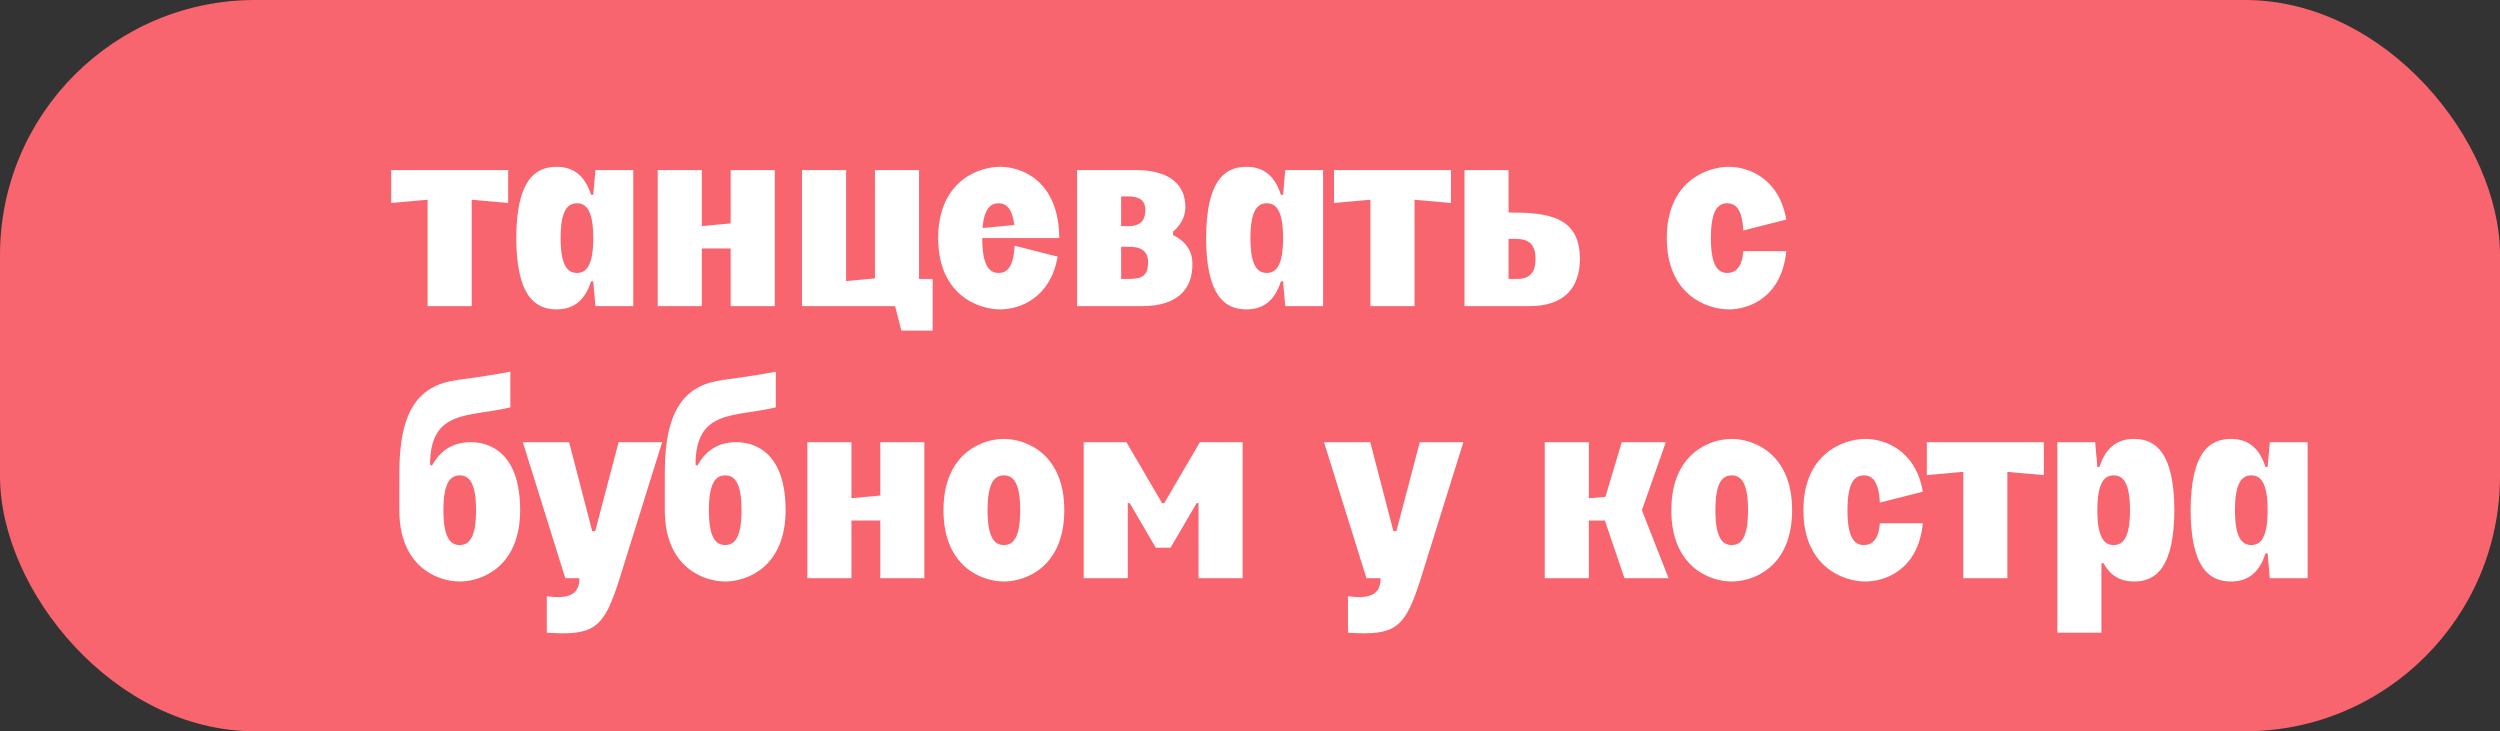
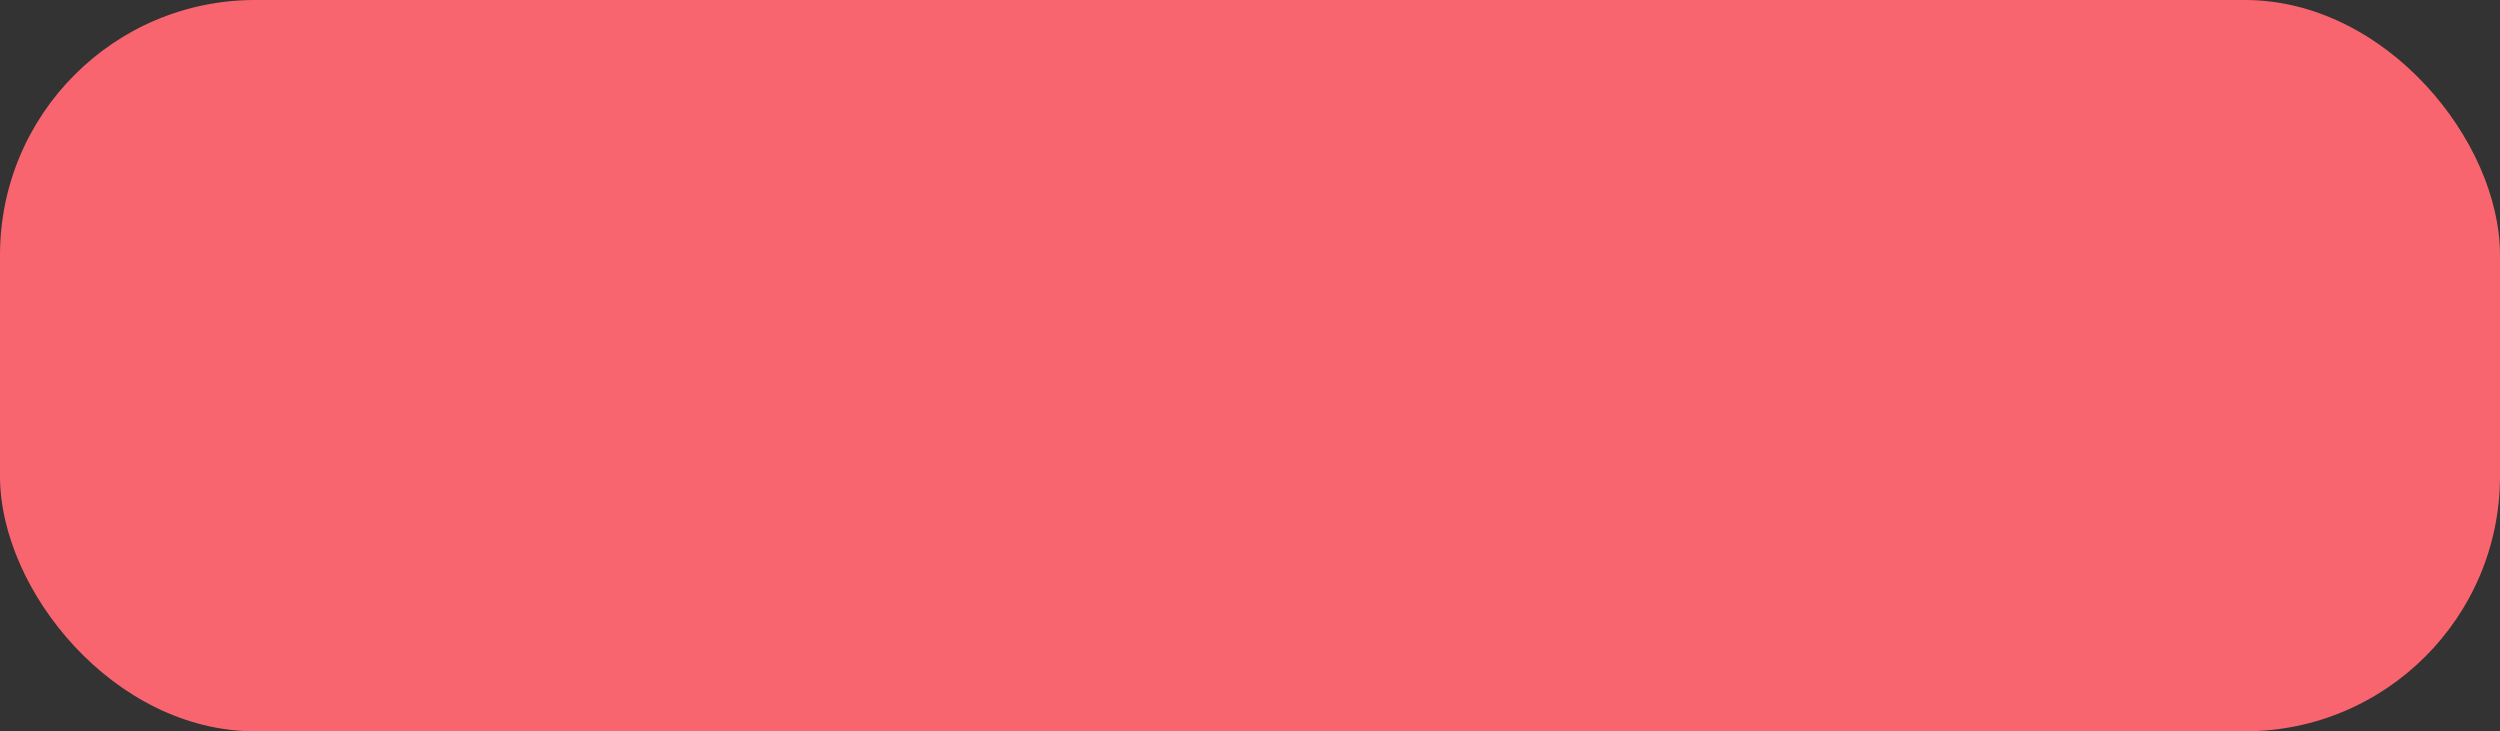
<svg xmlns="http://www.w3.org/2000/svg" width="147" height="43" viewBox="0 0 147 43" fill="none">
  <rect x="0" y="0" width="147" height="43" fill="#333333" stroke="none" />
  <rect width="147" height="43" rx="15" fill="#F9656E" />
-   <path d="M25.144 18V11.744L23 11.936V10H29.88V11.936L27.736 11.744V18H25.144ZM37.235 18H35.011L34.883 16.544H34.755C34.355 17.808 33.587 18.192 32.723 18.192C31.411 18.192 30.371 17.328 30.355 14C30.371 10.672 31.411 9.808 32.723 9.808C33.587 9.808 34.355 10.192 34.755 11.456H34.883L35.011 10H37.235V18ZM32.963 14C32.963 15.632 33.379 16.048 33.923 16.048C34.467 16.048 34.883 15.632 34.883 14C34.883 12.368 34.467 11.952 33.923 11.952C33.379 11.952 32.963 12.368 32.963 14ZM38.675 10H41.267V13.296L42.963 13.136V10H45.555V18H42.963V14.608H41.267V18H38.675V10ZM47.159 10H49.751V16.528L51.447 16.368V10H54.039V16.4H54.839V19.44H52.999L52.631 18H47.159V10ZM55.164 14C55.164 10.672 57.516 9.808 58.812 9.808C60.124 9.808 62.268 10.672 62.284 14H57.756C57.756 15.632 58.172 16.048 58.716 16.048C59.212 16.048 59.596 15.712 59.66 14.448L62.188 15.088C61.772 17.52 59.964 18.192 58.812 18.192C57.516 18.192 55.164 17.328 55.164 14ZM57.772 13.408L59.644 13.232C59.516 12.24 59.164 11.952 58.716 11.952C58.252 11.952 57.868 12.256 57.772 13.408ZM63.331 18V10H66.819C68.371 10 69.699 10.576 69.699 12.176C69.699 12.72 69.443 13.232 68.979 13.616V13.824C69.683 14.176 70.115 14.704 70.115 15.536C70.115 17.04 69.203 18 67.155 18H63.331ZM65.923 16.4H66.435C67.235 16.4 67.491 16.128 67.507 15.456C67.523 14.768 67.091 14.512 66.435 14.512H65.923V16.4ZM65.923 13.296H66.355C67.123 13.296 67.347 12.88 67.347 12.352C67.347 11.504 66.595 11.536 65.923 11.552V13.296ZM77.797 18H75.573L75.445 16.544H75.317C74.918 17.808 74.15 18.192 73.285 18.192C71.974 18.192 70.933 17.328 70.918 14C70.933 10.672 71.974 9.808 73.285 9.808C74.15 9.808 74.918 10.192 75.317 11.456H75.445L75.573 10H77.797V18ZM73.525 14C73.525 15.632 73.942 16.048 74.486 16.048C75.029 16.048 75.445 15.632 75.445 14C75.445 12.368 75.029 11.952 74.486 11.952C73.942 11.952 73.525 12.368 73.525 14ZM80.582 18V11.744L78.438 11.936V10H85.317V11.936L83.174 11.744V18H80.582ZM86.112 18V10H88.704V12.496C90.912 12.496 92.897 12.672 92.897 15.216C92.897 16.912 91.984 18 89.936 18H86.112ZM88.704 16.4H89.201C90.016 16.4 90.288 15.968 90.288 15.216C90.288 13.984 89.457 14.032 88.704 14.048V16.4ZM98.007 14C98.007 10.672 100.36 9.808 101.656 9.808C102.808 9.808 104.616 10.48 105.032 12.912L102.504 13.552C102.44 12.288 102.056 11.952 101.56 11.952C101.016 11.952 100.6 12.368 100.6 14C100.6 15.632 101.016 16.048 101.56 16.048C102.056 16.048 102.44 15.712 102.504 14.768H105.032C104.76 17.52 102.808 18.192 101.656 18.192C100.36 18.192 98.007 17.328 98.007 14ZM30.008 23.952C27.592 24.544 25.288 24.032 25.288 27.328L25.4 27.376C25.832 26.576 26.552 26 27.672 26C28.856 26 30.584 26.672 30.584 30C30.584 33.328 28.328 34.192 27.032 34.192C25.736 34.192 23.48 33.328 23.48 30V27.824C23.48 23.984 24.712 22.624 26.936 22.336C28.248 22.16 29.064 22.032 30.008 21.856V23.952ZM26.072 30C26.072 31.632 26.488 32.048 27.032 32.048C27.576 32.048 27.992 31.632 27.992 30C27.992 28.368 27.576 27.952 27.032 27.952C26.488 27.952 26.072 28.368 26.072 30ZM30.742 26H33.462L34.822 31.232H34.998L36.374 26H38.934L36.438 34C35.511 36.944 34.967 37.392 32.151 37.2V35.056C33.398 35.232 34.071 34.992 34.071 34H33.239L30.742 26ZM45.617 23.952C43.201 24.544 40.897 24.032 40.897 27.328L41.009 27.376C41.441 26.576 42.161 26 43.281 26C44.465 26 46.193 26.672 46.193 30C46.193 33.328 43.937 34.192 42.641 34.192C41.345 34.192 39.089 33.328 39.089 30V27.824C39.089 23.984 40.321 22.624 42.545 22.336C43.857 22.16 44.673 22.032 45.617 21.856V23.952ZM41.681 30C41.681 31.632 42.097 32.048 42.641 32.048C43.185 32.048 43.601 31.632 43.601 30C43.601 28.368 43.185 27.952 42.641 27.952C42.097 27.952 41.681 28.368 41.681 30ZM47.472 26H50.064V29.296L51.76 29.136V26H54.352V34H51.76V30.608H50.064V34H47.472V26ZM55.476 30C55.476 26.672 57.732 25.808 59.028 25.808C60.324 25.808 62.58 26.672 62.58 30C62.58 33.328 60.324 34.192 59.028 34.192C57.732 34.192 55.476 33.328 55.476 30ZM58.068 30C58.068 31.632 58.484 32.048 59.028 32.048C59.572 32.048 59.988 31.632 59.988 30C59.988 28.368 59.572 27.952 59.028 27.952C58.484 27.952 58.068 28.368 58.068 30ZM63.722 34V26H66.234L68.33 29.584H68.458L70.554 26H73.066V34H70.474V29.584H70.362L68.826 32.208H67.962L66.426 29.584H66.314V34H63.722ZM77.852 26H80.572L81.932 31.232H82.108L83.484 26H86.044L83.548 34C82.62 36.944 82.076 37.392 79.26 37.2V35.056C80.508 35.232 81.18 34.992 81.18 34H80.348L77.852 26ZM90.831 34V26H93.423V29.296L94.399 29.216L95.359 26H97.951L96.543 30L98.111 34H95.519L94.367 30.608H93.423V34H90.831ZM98.273 30C98.273 26.672 100.529 25.808 101.825 25.808C103.121 25.808 105.377 26.672 105.377 30C105.377 33.328 103.121 34.192 101.825 34.192C100.529 34.192 98.273 33.328 98.273 30ZM100.865 30C100.865 31.632 101.281 32.048 101.825 32.048C102.369 32.048 102.785 31.632 102.785 30C102.785 28.368 102.369 27.952 101.825 27.952C101.281 27.952 100.865 28.368 100.865 30ZM106.039 30C106.039 26.672 108.391 25.808 109.687 25.808C110.839 25.808 112.647 26.48 113.063 28.912L110.535 29.552C110.471 28.288 110.087 27.952 109.591 27.952C109.047 27.952 108.631 28.368 108.631 30C108.631 31.632 109.047 32.048 109.591 32.048C110.087 32.048 110.471 31.712 110.535 30.768H113.063C112.791 33.52 110.839 34.192 109.687 34.192C108.391 34.192 106.039 33.328 106.039 30ZM115.441 34V27.744L113.297 27.936V26H120.177V27.936L118.033 27.744V34H115.441ZM120.972 37.2V26H123.196L123.324 27.456H123.452C123.852 26.192 124.62 25.808 125.484 25.808C126.796 25.808 127.836 26.672 127.852 30C127.836 33.328 126.796 34.192 125.484 34.192C124.764 34.192 124.124 33.92 123.692 33.12H123.564V37.2H120.972ZM123.324 30C123.324 31.632 123.74 32.048 124.284 32.048C124.828 32.048 125.244 31.632 125.244 30C125.244 28.368 124.828 27.952 124.284 27.952C123.74 27.952 123.324 28.368 123.324 30ZM135.688 34H133.464L133.336 32.544H133.208C132.808 33.808 132.04 34.192 131.176 34.192C129.864 34.192 128.824 33.328 128.808 30C128.824 26.672 129.864 25.808 131.176 25.808C132.04 25.808 132.808 26.192 133.208 27.456H133.336L133.464 26H135.688V34ZM131.416 30C131.416 31.632 131.832 32.048 132.376 32.048C132.92 32.048 133.336 31.632 133.336 30C133.336 28.368 132.92 27.952 132.376 27.952C131.832 27.952 131.416 28.368 131.416 30Z" fill="white" />
</svg>